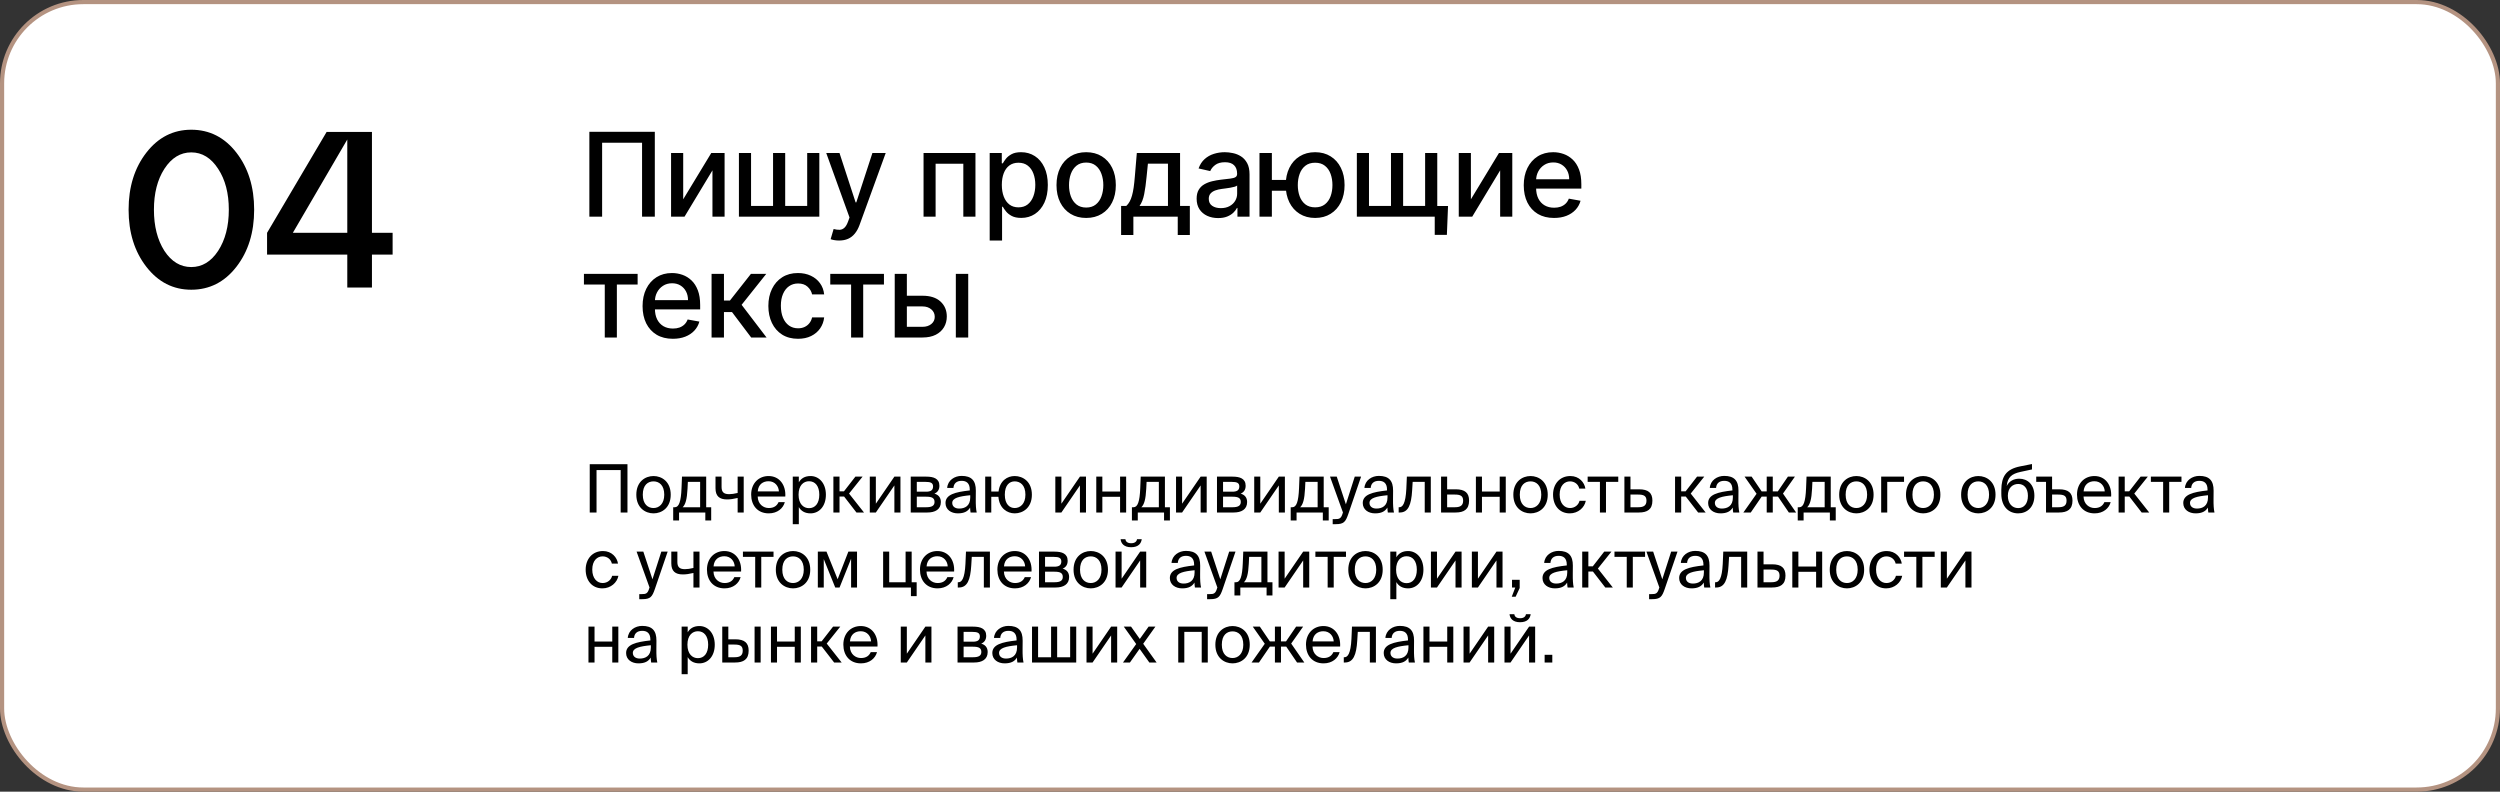
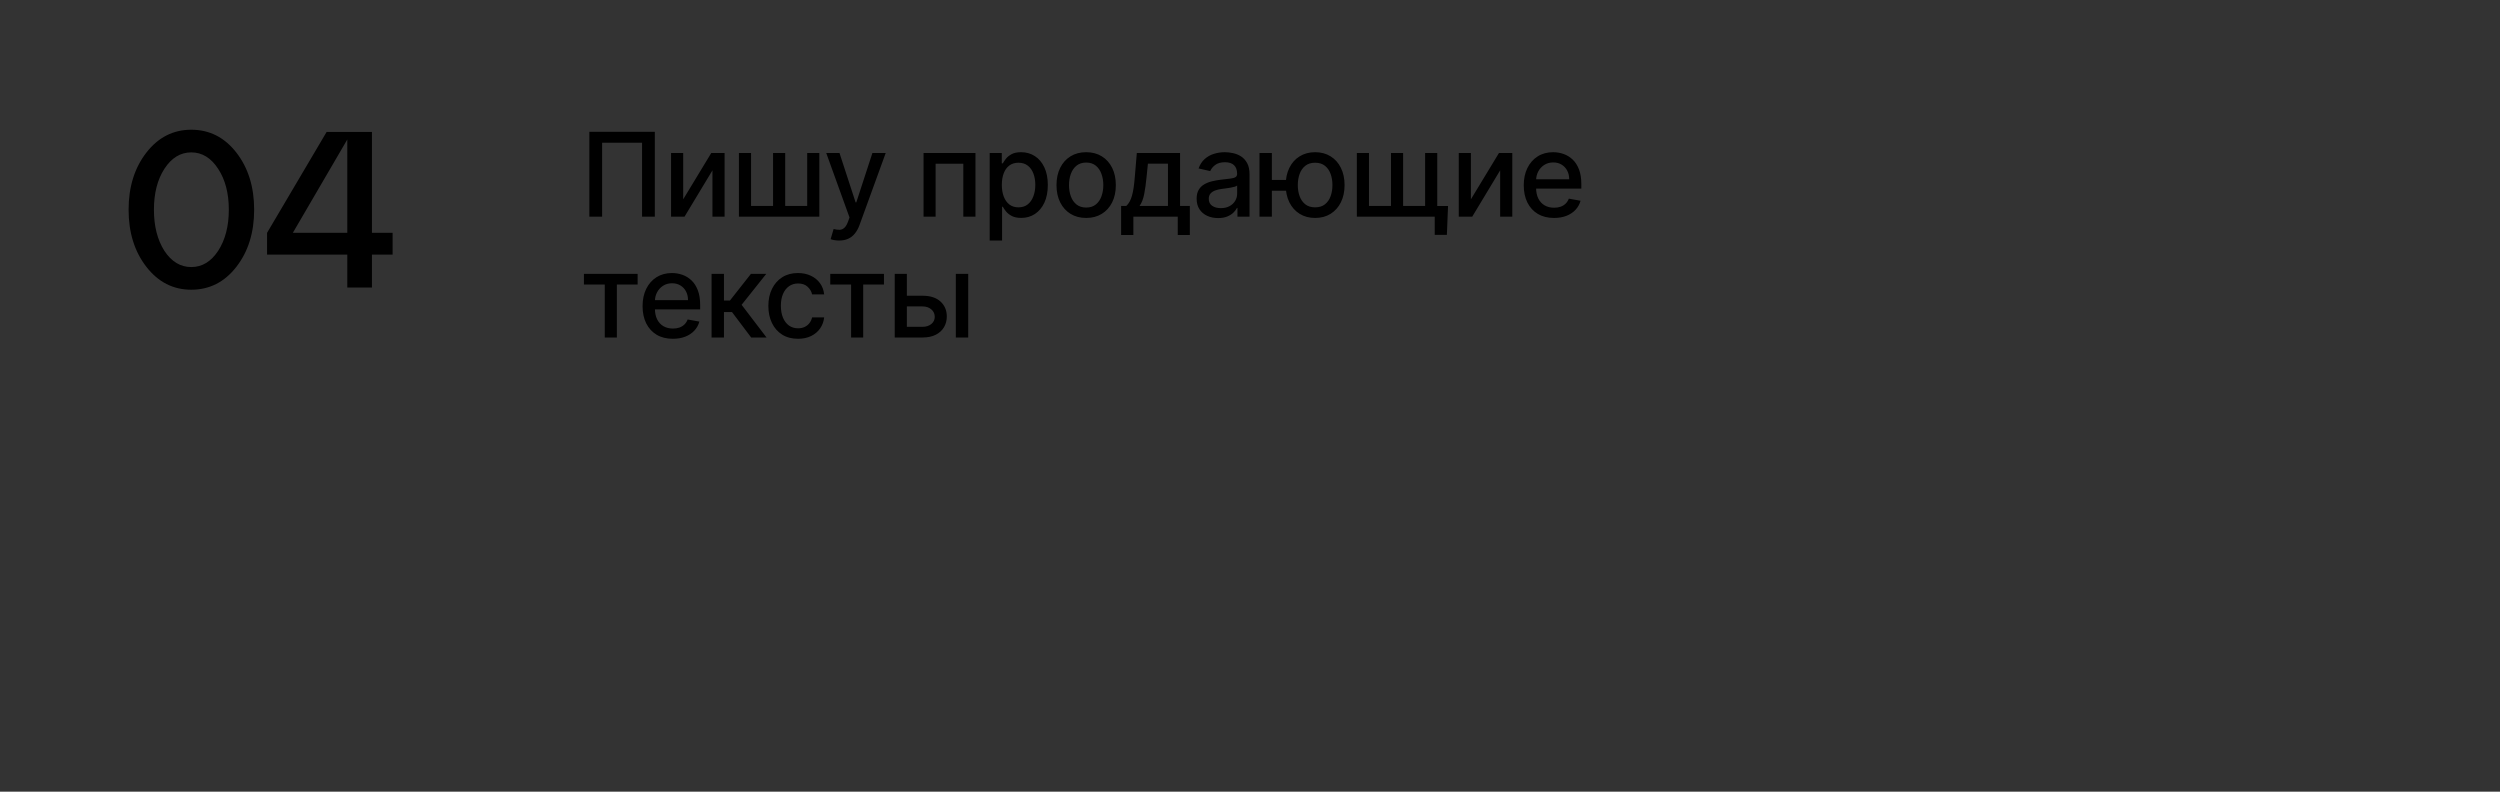
<svg xmlns="http://www.w3.org/2000/svg" width="600" height="190" viewBox="0 0 600 190" fill="none">
  <rect x="0" y="0" width="600" height="190" fill="#333333" stroke="none" />
-   <rect x="0.5" y="0.5" width="599" height="189" rx="19.5" fill="white" stroke="#B49381" />
  <path d="M35.13 64.04C32.286 60.378 30.863 55.809 30.863 50.333C30.863 44.858 32.286 40.289 35.13 36.627C37.974 32.964 41.566 31.133 45.903 31.133C50.277 31.133 53.886 32.964 56.73 36.627C59.574 40.289 60.997 44.858 60.997 50.333C60.997 55.809 59.574 60.378 56.73 64.04C53.886 67.702 50.277 69.533 45.903 69.533C41.566 69.533 37.974 67.702 35.13 64.04ZM39.45 40.52C37.779 43.116 36.943 46.387 36.943 50.333C36.943 54.28 37.779 57.569 39.45 60.2C41.157 62.796 43.308 64.093 45.903 64.093C48.499 64.093 50.65 62.796 52.357 60.2C54.063 57.569 54.917 54.28 54.917 50.333C54.917 46.387 54.063 43.116 52.357 40.52C50.65 37.889 48.499 36.573 45.903 36.573C43.308 36.573 41.157 37.889 39.45 40.52ZM89.268 31.667V55.88H94.228V61.107H89.268V69H83.348V61.107H64.095V55.88L78.388 31.667H89.268ZM83.348 33.48L70.281 55.88H83.348V33.48Z" fill="black" />
-   <path d="M150.592 123V111.4H141.536V123H143.168V112.808H148.96V123H150.592ZM154.269 118.728C154.269 116.376 155.517 115.528 156.845 115.528C158.173 115.528 159.421 116.424 159.421 118.728C159.421 120.936 158.173 121.928 156.845 121.928C155.517 121.928 154.269 121.032 154.269 118.728ZM156.845 114.248C154.845 114.248 152.717 115.608 152.717 118.728C152.717 121.848 154.845 123.208 156.845 123.208C158.845 123.208 160.973 121.848 160.973 118.728C160.973 115.608 158.845 114.248 156.845 114.248ZM170.686 121.736H169.486V114.392H163.678L163.566 117.16C163.438 120.456 162.926 121.736 161.95 121.736H161.566V124.904H162.974V123H169.278V124.904H170.686V121.736ZM168.03 121.736H163.838C164.51 121.096 164.878 119.848 165.006 117.304L165.086 115.656H168.03V121.736ZM178.49 123V114.392H177.034V118.312C176.234 118.504 175.562 118.6 175.002 118.6C173.786 118.6 173.178 118.168 173.178 116.888V114.392H171.722V117.192C171.722 119.064 172.666 119.864 174.474 119.864C175.258 119.864 176.026 119.752 177.034 119.512V123H178.49ZM188.471 119.176C188.647 116.44 187.095 114.248 184.455 114.248C182.103 114.248 180.279 115.976 180.279 118.712C180.279 121.256 181.783 123.208 184.503 123.208C186.599 123.208 187.975 121.976 188.359 120.504H186.855C186.487 121.352 185.783 121.928 184.503 121.928C183.239 121.928 181.895 121.032 181.847 119.176H188.471ZM184.455 115.496C186.007 115.496 186.887 116.712 186.935 117.928H181.863C181.991 116.2 183.175 115.496 184.455 115.496ZM190.263 114.392V125.8H191.719V121.704C192.247 122.616 193.143 123.208 194.535 123.208C196.519 123.208 198.215 121.592 198.215 118.728C198.215 115.912 196.519 114.248 194.535 114.248C193.143 114.248 192.247 114.84 191.719 115.752V114.392H190.263ZM191.655 118.728C191.655 116.456 192.871 115.496 194.167 115.496C195.655 115.496 196.631 116.664 196.631 118.728C196.631 120.792 195.655 121.96 194.167 121.96C192.871 121.96 191.655 121 191.655 118.728ZM205.549 123H207.357L203.773 118.456L207.021 114.392H205.293L202.557 117.912H201.485V114.392H200.013V123H201.485V119.176H202.589L205.549 123ZM214.652 123H216.108V114.392H214.652L210.204 120.888V114.392H208.748V123H210.204L214.652 116.504V123ZM218.576 114.392V123H222.576C224.416 123 225.808 122.28 225.808 120.488C225.808 119.336 225.152 118.728 224.256 118.472C225.056 118.136 225.456 117.496 225.456 116.584C225.456 114.84 224.048 114.392 222.32 114.392H218.576ZM220.032 118.008V115.656H222.176C223.264 115.656 223.936 115.848 223.936 116.744C223.936 117.72 223.296 118.008 222.224 118.008H220.032ZM220.032 119.208H222.304C223.648 119.208 224.288 119.512 224.288 120.472C224.288 121.368 223.632 121.736 222.352 121.736H220.032V119.208ZM232.857 119.4C232.857 121.432 231.561 122.056 230.201 122.056C229.161 122.056 228.537 121.512 228.537 120.696C228.537 119.512 230.217 119.112 232.857 118.856V119.4ZM229.881 123.208C231.417 123.208 232.297 122.712 232.825 121.816C232.841 122.328 232.889 122.68 232.937 123H234.409C234.233 122.184 234.169 121.208 234.185 119.752L234.201 117.768C234.217 115.336 233.161 114.216 230.777 114.216C229.113 114.216 227.449 115.256 227.321 117.112H228.825C228.889 116.04 229.577 115.4 230.793 115.4C231.881 115.4 232.745 115.912 232.745 117.496V117.704C229.225 118.088 226.921 118.696 226.921 120.728C226.921 122.312 228.265 123.208 229.881 123.208ZM243.523 114.248C241.763 114.248 239.955 115.368 239.651 117.976H237.907V114.392H236.451V123H237.907V119.24H239.619C239.827 121.992 241.731 123.208 243.523 123.208C245.523 123.208 247.651 121.848 247.651 118.728C247.651 115.608 245.523 114.248 243.523 114.248ZM243.523 121.928C242.323 121.928 241.155 121.032 241.155 118.728C241.155 116.376 242.323 115.528 243.523 115.528C244.851 115.528 246.099 116.424 246.099 118.728C246.099 120.936 244.851 121.928 243.523 121.928ZM259.183 123H260.639V114.392H259.183L254.735 120.888V114.392H253.279V123H254.735L259.183 116.504V123ZM270.275 123V114.392H268.819V117.976H264.563V114.392H263.107V123H264.563V119.24H268.819V123H270.275ZM280.78 121.736H279.58V114.392H273.772L273.66 117.16C273.532 120.456 273.02 121.736 272.044 121.736H271.66V124.904H273.068V123H279.372V124.904H280.78V121.736ZM278.124 121.736H273.932C274.604 121.096 274.972 119.848 275.1 117.304L275.18 115.656H278.124V121.736ZM288.152 123H289.608V114.392H288.152L283.704 120.888V114.392H282.248V123H283.704L288.152 116.504V123ZM292.076 114.392V123H296.076C297.916 123 299.308 122.28 299.308 120.488C299.308 119.336 298.652 118.728 297.756 118.472C298.556 118.136 298.956 117.496 298.956 116.584C298.956 114.84 297.548 114.392 295.82 114.392H292.076ZM293.532 118.008V115.656H295.676C296.764 115.656 297.436 115.848 297.436 116.744C297.436 117.72 296.796 118.008 295.724 118.008H293.532ZM293.532 119.208H295.804C297.148 119.208 297.788 119.512 297.788 120.472C297.788 121.368 297.132 121.736 295.852 121.736H293.532V119.208ZM306.917 123H308.373V114.392H306.917L302.469 120.888V114.392H301.013V123H302.469L306.917 116.504V123ZM318.889 121.736H317.689V114.392H311.881L311.769 117.16C311.641 120.456 311.129 121.736 310.153 121.736H309.769V124.904H311.177V123H317.481V124.904H318.889V121.736ZM316.233 121.736H312.041C312.713 121.096 313.081 119.848 313.209 117.304L313.289 115.656H316.233V121.736ZM319.845 125.8H320.597C322.533 125.8 322.949 125.224 323.589 123.368L326.661 114.392H325.141L323.013 121.032L320.821 114.392H319.205L322.309 123L322.245 123.176C321.861 124.52 321.397 124.584 320.437 124.584H319.845V125.8ZM332.998 119.4C332.998 121.432 331.702 122.056 330.342 122.056C329.302 122.056 328.678 121.512 328.678 120.696C328.678 119.512 330.358 119.112 332.998 118.856V119.4ZM330.022 123.208C331.558 123.208 332.438 122.712 332.966 121.816C332.982 122.328 333.03 122.68 333.078 123H334.55C334.374 122.184 334.31 121.208 334.326 119.752L334.342 117.768C334.358 115.336 333.302 114.216 330.918 114.216C329.254 114.216 327.59 115.256 327.462 117.112H328.966C329.03 116.04 329.718 115.4 330.934 115.4C332.022 115.4 332.886 115.912 332.886 117.496V117.704C329.366 118.088 327.062 118.696 327.062 120.728C327.062 122.312 328.406 123.208 330.022 123.208ZM343.391 114.392H337.647L337.519 117.336C337.343 120.904 336.607 121.736 335.839 121.736H335.679V123H335.951C337.951 123 338.703 121.208 338.911 117.736L339.039 115.656H341.935V123H343.391V114.392ZM347.313 117.432V114.392H345.857V123H349.345C351.329 123 352.577 122.28 352.577 120.152C352.577 118.312 351.617 117.432 349.361 117.432H347.313ZM347.313 121.736V118.696H349.185C350.481 118.696 351.153 119.016 351.153 120.152C351.153 121.304 350.497 121.736 349.217 121.736H347.313ZM361.384 123V114.392H359.928V117.976H355.672V114.392H354.216V123H355.672V119.24H359.928V123H361.384ZM364.753 118.728C364.753 116.376 366.001 115.528 367.329 115.528C368.657 115.528 369.905 116.424 369.905 118.728C369.905 120.936 368.657 121.928 367.329 121.928C366.001 121.928 364.753 121.032 364.753 118.728ZM367.329 114.248C365.329 114.248 363.201 115.608 363.201 118.728C363.201 121.848 365.329 123.208 367.329 123.208C369.329 123.208 371.457 121.848 371.457 118.728C371.457 115.608 369.329 114.248 367.329 114.248ZM376.892 114.248C374.348 114.248 372.732 116.152 372.732 118.712C372.732 121.336 374.268 123.208 376.748 123.208C378.764 123.208 380.284 121.816 380.588 120.2H379.084C378.876 121.096 378.028 121.928 376.796 121.928C375.516 121.928 374.316 120.872 374.316 118.696C374.316 116.536 375.516 115.528 376.796 115.528C377.932 115.528 378.812 116.248 379.02 117.272H380.492C380.284 115.8 379.004 114.248 376.892 114.248ZM388.381 115.656V114.392H381.037V115.656H383.981V123H385.437V115.656H388.381ZM391.313 117.432V114.392H389.857V123H393.345C395.329 123 396.577 122.28 396.577 120.152C396.577 118.312 395.617 117.432 393.361 117.432H391.313ZM391.313 121.736V118.696H393.185C394.481 118.696 395.153 119.016 395.153 120.152C395.153 121.304 394.497 121.736 393.217 121.736H391.313ZM407.549 123H409.357L405.773 118.456L409.021 114.392H407.293L404.557 117.912H403.485V114.392H402.013V123H403.485V119.176H404.589L407.549 123ZM415.889 119.4C415.889 121.432 414.593 122.056 413.233 122.056C412.193 122.056 411.569 121.512 411.569 120.696C411.569 119.512 413.249 119.112 415.889 118.856V119.4ZM412.913 123.208C414.449 123.208 415.329 122.712 415.857 121.816C415.873 122.328 415.921 122.68 415.969 123H417.441C417.265 122.184 417.201 121.208 417.217 119.752L417.233 117.768C417.249 115.336 416.193 114.216 413.809 114.216C412.145 114.216 410.481 115.256 410.353 117.112H411.857C411.921 116.04 412.609 115.4 413.825 115.4C414.913 115.4 415.777 115.912 415.777 117.496V117.704C412.257 118.088 409.953 118.696 409.953 120.728C409.953 122.312 411.297 123.208 412.913 123.208ZM427.914 118.456L430.778 114.392H429.098L426.682 117.928H425.466V114.392H424.01V117.928H422.794L420.394 114.392H418.698L421.578 118.504L418.41 123H420.186L422.794 119.192H424.01V123H425.466V119.192H426.73L429.322 123H431.066L427.914 118.456ZM440.577 121.736H439.377V114.392H433.569L433.457 117.16C433.329 120.456 432.817 121.736 431.841 121.736H431.457V124.904H432.865V123H439.169V124.904H440.577V121.736ZM437.921 121.736H433.729C434.401 121.096 434.769 119.848 434.897 117.304L434.977 115.656H437.921V121.736ZM442.957 118.728C442.957 116.376 444.205 115.528 445.533 115.528C446.861 115.528 448.109 116.424 448.109 118.728C448.109 120.936 446.861 121.928 445.533 121.928C444.205 121.928 442.957 121.032 442.957 118.728ZM445.533 114.248C443.533 114.248 441.405 115.608 441.405 118.728C441.405 121.848 443.533 123.208 445.533 123.208C447.533 123.208 449.661 121.848 449.661 118.728C449.661 115.608 447.533 114.248 445.533 114.248ZM456.97 115.656V114.392H451.482V123H452.938V115.656H456.97ZM458.988 118.728C458.988 116.376 460.236 115.528 461.564 115.528C462.892 115.528 464.14 116.424 464.14 118.728C464.14 120.936 462.892 121.928 461.564 121.928C460.236 121.928 458.988 121.032 458.988 118.728ZM461.564 114.248C459.564 114.248 457.436 115.608 457.436 118.728C457.436 121.848 459.564 123.208 461.564 123.208C463.564 123.208 465.692 121.848 465.692 118.728C465.692 115.608 463.564 114.248 461.564 114.248ZM472.222 118.728C472.222 116.376 473.47 115.528 474.798 115.528C476.126 115.528 477.374 116.424 477.374 118.728C477.374 120.936 476.126 121.928 474.798 121.928C473.47 121.928 472.222 121.032 472.222 118.728ZM474.798 114.248C472.798 114.248 470.67 115.608 470.67 118.728C470.67 121.848 472.798 123.208 474.798 123.208C476.798 123.208 478.926 121.848 478.926 118.728C478.926 115.608 476.798 114.248 474.798 114.248ZM484.62 114.888C483.34 114.888 482.188 115.448 481.612 116.648C481.82 114.504 482.828 113.72 484.924 113.256L487.676 112.664V111.368L484.844 111.928C481.388 112.616 480.364 114.424 480.316 117.528V118.52C480.316 121.656 482.14 123.208 484.364 123.208C486.476 123.208 488.252 121.736 488.252 118.968C488.252 116.248 486.572 114.888 484.62 114.888ZM484.364 121.944C482.908 121.944 481.884 120.808 481.884 118.984C481.884 117.048 483.068 116.152 484.38 116.152C485.708 116.152 486.7 117.112 486.7 119C486.7 120.872 485.772 121.944 484.364 121.944ZM492.501 117.432V114.392H488.693V115.656H491.045V123H494.165C496.133 123 497.397 122.28 497.397 120.152C497.397 118.312 496.421 117.432 494.165 117.432H492.501ZM492.501 121.736V118.696H493.989C495.333 118.696 495.973 119 495.973 120.152C495.973 121.32 495.317 121.736 494.037 121.736H492.501ZM506.674 119.176C506.85 116.44 505.298 114.248 502.658 114.248C500.306 114.248 498.482 115.976 498.482 118.712C498.482 121.256 499.986 123.208 502.706 123.208C504.802 123.208 506.178 121.976 506.562 120.504H505.058C504.69 121.352 503.986 121.928 502.706 121.928C501.442 121.928 500.098 121.032 500.05 119.176H506.674ZM502.658 115.496C504.21 115.496 505.09 116.712 505.138 117.928H500.066C500.194 116.2 501.378 115.496 502.658 115.496ZM514.002 123H515.81L512.226 118.456L515.474 114.392H513.746L511.01 117.912H509.938V114.392H508.466V123H509.938V119.176H511.042L514.002 123ZM523.553 115.656V114.392H516.209V115.656H519.153V123H520.609V115.656H523.553ZM529.92 119.4C529.92 121.432 528.624 122.056 527.264 122.056C526.224 122.056 525.6 121.512 525.6 120.696C525.6 119.512 527.28 119.112 529.92 118.856V119.4ZM526.944 123.208C528.48 123.208 529.36 122.712 529.888 121.816C529.904 122.328 529.952 122.68 530 123H531.472C531.296 122.184 531.232 121.208 531.248 119.752L531.264 117.768C531.28 115.336 530.224 114.216 527.84 114.216C526.176 114.216 524.512 115.256 524.384 117.112H525.888C525.952 116.04 526.64 115.4 527.856 115.4C528.944 115.4 529.808 115.912 529.808 117.496V117.704C526.288 118.088 523.984 118.696 523.984 120.728C523.984 122.312 525.328 123.208 526.944 123.208ZM144.72 132.248C142.176 132.248 140.56 134.152 140.56 136.712C140.56 139.336 142.096 141.208 144.576 141.208C146.592 141.208 148.112 139.816 148.416 138.2H146.912C146.704 139.096 145.856 139.928 144.624 139.928C143.344 139.928 142.144 138.872 142.144 136.696C142.144 134.536 143.344 133.528 144.624 133.528C145.76 133.528 146.64 134.248 146.848 135.272H148.32C148.112 133.8 146.832 132.248 144.72 132.248ZM153.423 143.8H154.175C156.111 143.8 156.527 143.224 157.167 141.368L160.239 132.392H158.719L156.591 139.032L154.399 132.392H152.783L155.887 141L155.823 141.176C155.439 142.52 154.975 142.584 154.015 142.584H153.423V143.8ZM167.881 141V132.392H166.425V136.312C165.625 136.504 164.953 136.6 164.393 136.6C163.177 136.6 162.569 136.168 162.569 134.888V132.392H161.113V135.192C161.113 137.064 162.057 137.864 163.865 137.864C164.649 137.864 165.417 137.752 166.425 137.512V141H167.881ZM177.861 137.176C178.037 134.44 176.485 132.248 173.845 132.248C171.493 132.248 169.669 133.976 169.669 136.712C169.669 139.256 171.173 141.208 173.893 141.208C175.989 141.208 177.365 139.976 177.749 138.504H176.245C175.877 139.352 175.173 139.928 173.893 139.928C172.629 139.928 171.285 139.032 171.237 137.176H177.861ZM173.845 133.496C175.397 133.496 176.277 134.712 176.325 135.928H171.253C171.381 134.2 172.565 133.496 173.845 133.496ZM185.647 133.656V132.392H178.303V133.656H181.247V141H182.703V133.656H185.647ZM187.753 136.728C187.753 134.376 189.001 133.528 190.329 133.528C191.657 133.528 192.905 134.424 192.905 136.728C192.905 138.936 191.657 139.928 190.329 139.928C189.001 139.928 187.753 139.032 187.753 136.728ZM190.329 132.248C188.329 132.248 186.201 133.608 186.201 136.728C186.201 139.848 188.329 141.208 190.329 141.208C192.329 141.208 194.457 139.848 194.457 136.728C194.457 133.608 192.329 132.248 190.329 132.248ZM205.687 132.392H203.607L201.031 139.016L198.359 132.392H196.279V141H197.703V134.184L200.455 141H201.495L204.263 134.088V141H205.687V132.392ZM218.799 139.736V132.392H217.343V139.736H213.407V132.392H211.951V141H218.623V143.064H219.999V139.736H218.799ZM228.986 137.176C229.162 134.44 227.61 132.248 224.97 132.248C222.618 132.248 220.794 133.976 220.794 136.712C220.794 139.256 222.298 141.208 225.018 141.208C227.114 141.208 228.49 139.976 228.874 138.504H227.37C227.002 139.352 226.298 139.928 225.018 139.928C223.754 139.928 222.41 139.032 222.362 137.176H228.986ZM224.97 133.496C226.522 133.496 227.402 134.712 227.45 135.928H222.378C222.506 134.2 223.69 133.496 224.97 133.496ZM237.579 132.392H231.835L231.707 135.336C231.531 138.904 230.795 139.736 230.027 139.736H229.867V141H230.139C232.139 141 232.891 139.208 233.099 135.736L233.227 133.656H236.123V141H237.579V132.392ZM247.565 137.176C247.741 134.44 246.189 132.248 243.549 132.248C241.197 132.248 239.373 133.976 239.373 136.712C239.373 139.256 240.877 141.208 243.597 141.208C245.693 141.208 247.069 139.976 247.453 138.504H245.949C245.581 139.352 244.877 139.928 243.597 139.928C242.333 139.928 240.989 139.032 240.941 137.176H247.565ZM243.549 133.496C245.101 133.496 245.981 134.712 246.029 135.928H240.957C241.085 134.2 242.269 133.496 243.549 133.496ZM249.357 132.392V141H253.357C255.197 141 256.589 140.28 256.589 138.488C256.589 137.336 255.933 136.728 255.037 136.472C255.837 136.136 256.237 135.496 256.237 134.584C256.237 132.84 254.829 132.392 253.101 132.392H249.357ZM250.813 136.008V133.656H252.957C254.045 133.656 254.717 133.848 254.717 134.744C254.717 135.72 254.077 136.008 253.005 136.008H250.813ZM250.813 137.208H253.085C254.429 137.208 255.069 137.512 255.069 138.472C255.069 139.368 254.413 139.736 253.133 139.736H250.813V137.208ZM259.207 136.728C259.207 134.376 260.455 133.528 261.783 133.528C263.111 133.528 264.359 134.424 264.359 136.728C264.359 138.936 263.111 139.928 261.783 139.928C260.455 139.928 259.207 139.032 259.207 136.728ZM261.783 132.248C259.783 132.248 257.655 133.608 257.655 136.728C257.655 139.848 259.783 141.208 261.783 141.208C263.783 141.208 265.911 139.848 265.911 136.728C265.911 133.608 263.783 132.248 261.783 132.248ZM272.884 129.4C272.82 129.912 272.42 130.376 271.476 130.376C270.532 130.376 270.148 129.912 270.084 129.4H268.948C269.028 130.36 269.7 131.336 271.46 131.336C273.284 131.336 273.892 130.36 274.02 129.4H272.884ZM273.636 141H275.092V132.392H273.636L269.188 138.888V132.392H267.732V141H269.188L273.636 134.504V141ZM286.701 137.4C286.701 139.432 285.405 140.056 284.045 140.056C283.005 140.056 282.381 139.512 282.381 138.696C282.381 137.512 284.061 137.112 286.701 136.856V137.4ZM283.725 141.208C285.261 141.208 286.141 140.712 286.669 139.816C286.685 140.328 286.733 140.68 286.781 141H288.253C288.077 140.184 288.013 139.208 288.029 137.752L288.045 135.768C288.061 133.336 287.005 132.216 284.621 132.216C282.957 132.216 281.293 133.256 281.165 135.112H282.669C282.733 134.04 283.421 133.4 284.637 133.4C285.725 133.4 286.589 133.912 286.589 135.496V135.704C283.069 136.088 280.765 136.696 280.765 138.728C280.765 140.312 282.109 141.208 283.725 141.208ZM289.704 143.8H290.456C292.392 143.8 292.808 143.224 293.448 141.368L296.52 132.392H295L292.872 139.032L290.68 132.392H289.064L292.168 141L292.104 141.176C291.72 142.52 291.256 142.584 290.296 142.584H289.704V143.8ZM305.389 139.736H304.189V132.392H298.381L298.269 135.16C298.141 138.456 297.629 139.736 296.653 139.736H296.269V142.904H297.677V141H303.981V142.904H305.389V139.736ZM302.733 139.736H298.541C299.213 139.096 299.581 137.848 299.709 135.304L299.789 133.656H302.733V139.736ZM312.761 141H314.217V132.392H312.761L308.313 138.888V132.392H306.857V141H308.313L312.761 134.504V141ZM323.037 133.656V132.392H315.693V133.656H318.637V141H320.093V133.656H323.037ZM325.144 136.728C325.144 134.376 326.392 133.528 327.72 133.528C329.048 133.528 330.296 134.424 330.296 136.728C330.296 138.936 329.048 139.928 327.72 139.928C326.392 139.928 325.144 139.032 325.144 136.728ZM327.72 132.248C325.72 132.248 323.592 133.608 323.592 136.728C323.592 139.848 325.72 141.208 327.72 141.208C329.72 141.208 331.848 139.848 331.848 136.728C331.848 133.608 329.72 132.248 327.72 132.248ZM333.67 132.392V143.8H335.126V139.704C335.654 140.616 336.549 141.208 337.942 141.208C339.926 141.208 341.622 139.592 341.622 136.728C341.622 133.912 339.926 132.248 337.942 132.248C336.549 132.248 335.654 132.84 335.126 133.752V132.392H333.67ZM335.062 136.728C335.062 134.456 336.278 133.496 337.574 133.496C339.062 133.496 340.038 134.664 340.038 136.728C340.038 138.792 339.062 139.96 337.574 139.96C336.278 139.96 335.062 139 335.062 136.728ZM349.324 141H350.78V132.392H349.324L344.876 138.888V132.392H343.42V141H344.876L349.324 134.504V141ZM359.152 141H360.608V132.392H359.152L354.704 138.888V132.392H353.248V141H354.704L359.152 134.504V141ZM362.884 141H363.668L362.82 143.224H363.748L364.724 141.128V139.16H362.884V141ZM376.139 137.4C376.139 139.432 374.843 140.056 373.483 140.056C372.443 140.056 371.819 139.512 371.819 138.696C371.819 137.512 373.499 137.112 376.139 136.856V137.4ZM373.163 141.208C374.699 141.208 375.579 140.712 376.107 139.816C376.123 140.328 376.171 140.68 376.219 141H377.691C377.515 140.184 377.451 139.208 377.467 137.752L377.483 135.768C377.499 133.336 376.443 132.216 374.059 132.216C372.395 132.216 370.731 133.256 370.603 135.112H372.107C372.171 134.04 372.859 133.4 374.075 133.4C375.163 133.4 376.027 133.912 376.027 135.496V135.704C372.507 136.088 370.203 136.696 370.203 138.728C370.203 140.312 371.547 141.208 373.163 141.208ZM385.268 141H387.076L383.492 136.456L386.74 132.392H385.012L382.276 135.912H381.204V132.392H379.732V141H381.204V137.176H382.308L385.268 141ZM394.818 133.656V132.392H387.474V133.656H390.418V141H391.874V133.656H394.818ZM395.783 143.8H396.535C398.471 143.8 398.887 143.224 399.527 141.368L402.599 132.392H401.079L398.951 139.032L396.759 132.392H395.143L398.247 141L398.183 141.176C397.799 142.52 397.335 142.584 396.375 142.584H395.783V143.8ZM408.935 137.4C408.935 139.432 407.639 140.056 406.279 140.056C405.239 140.056 404.615 139.512 404.615 138.696C404.615 137.512 406.295 137.112 408.935 136.856V137.4ZM405.959 141.208C407.495 141.208 408.375 140.712 408.903 139.816C408.919 140.328 408.967 140.68 409.015 141H410.487C410.311 140.184 410.247 139.208 410.263 137.752L410.279 135.768C410.295 133.336 409.239 132.216 406.855 132.216C405.191 132.216 403.527 133.256 403.399 135.112H404.903C404.967 134.04 405.655 133.4 406.871 133.4C407.959 133.4 408.823 133.912 408.823 135.496V135.704C405.303 136.088 402.999 136.696 402.999 138.728C402.999 140.312 404.343 141.208 405.959 141.208ZM419.329 132.392H413.585L413.457 135.336C413.281 138.904 412.545 139.736 411.777 139.736H411.617V141H411.889C413.889 141 414.641 139.208 414.849 135.736L414.977 133.656H417.873V141H419.329V132.392ZM423.251 135.432V132.392H421.795V141H425.283C427.267 141 428.515 140.28 428.515 138.152C428.515 136.312 427.555 135.432 425.299 135.432H423.251ZM423.251 139.736V136.696H425.123C426.419 136.696 427.091 137.016 427.091 138.152C427.091 139.304 426.435 139.736 425.155 139.736H423.251ZM437.322 141V132.392H435.866V135.976H431.61V132.392H430.154V141H431.61V137.24H435.866V141H437.322ZM440.691 136.728C440.691 134.376 441.939 133.528 443.267 133.528C444.595 133.528 445.843 134.424 445.843 136.728C445.843 138.936 444.595 139.928 443.267 139.928C441.939 139.928 440.691 139.032 440.691 136.728ZM443.267 132.248C441.267 132.248 439.139 133.608 439.139 136.728C439.139 139.848 441.267 141.208 443.267 141.208C445.267 141.208 447.395 139.848 447.395 136.728C447.395 133.608 445.267 132.248 443.267 132.248ZM452.829 132.248C450.285 132.248 448.669 134.152 448.669 136.712C448.669 139.336 450.205 141.208 452.685 141.208C454.701 141.208 456.221 139.816 456.525 138.2H455.021C454.813 139.096 453.965 139.928 452.733 139.928C451.453 139.928 450.253 138.872 450.253 136.696C450.253 134.536 451.453 133.528 452.733 133.528C453.869 133.528 454.749 134.248 454.957 135.272H456.429C456.221 133.8 454.941 132.248 452.829 132.248ZM464.318 133.656V132.392H456.974V133.656H459.918V141H461.374V133.656H464.318ZM471.699 141H473.155V132.392H471.699L467.251 138.888V132.392H465.795V141H467.251L471.699 134.504V141ZM148.4 159V150.392H146.944V153.976H142.688V150.392H141.232V159H142.688V155.24H146.944V159H148.4ZM156.201 155.4C156.201 157.432 154.905 158.056 153.545 158.056C152.505 158.056 151.881 157.512 151.881 156.696C151.881 155.512 153.561 155.112 156.201 154.856V155.4ZM153.225 159.208C154.761 159.208 155.641 158.712 156.169 157.816C156.185 158.328 156.233 158.68 156.281 159H157.753C157.577 158.184 157.513 157.208 157.529 155.752L157.545 153.768C157.561 151.336 156.505 150.216 154.121 150.216C152.457 150.216 150.793 151.256 150.665 153.112H152.169C152.233 152.04 152.921 151.4 154.137 151.4C155.225 151.4 156.089 151.912 156.089 153.496V153.704C152.569 154.088 150.265 154.696 150.265 156.728C150.265 158.312 151.609 159.208 153.225 159.208ZM163.591 150.392V161.8H165.047V157.704C165.575 158.616 166.471 159.208 167.863 159.208C169.847 159.208 171.543 157.592 171.543 154.728C171.543 151.912 169.847 150.248 167.863 150.248C166.471 150.248 165.575 150.84 165.047 151.752V150.392H163.591ZM164.983 154.728C164.983 152.456 166.199 151.496 167.495 151.496C168.983 151.496 169.959 152.664 169.959 154.728C169.959 156.792 168.983 157.96 167.495 157.96C166.199 157.96 164.983 157 164.983 154.728ZM176.445 159C178.413 159 179.677 158.28 179.677 156.152C179.677 154.312 178.701 153.432 176.461 153.432H174.797V150.392H173.341V159H176.445ZM174.797 154.696H176.269C177.613 154.696 178.253 155 178.253 156.152C178.253 157.32 177.597 157.736 176.317 157.736H174.797V154.696ZM182.557 159V150.392H181.101V159H182.557ZM192.197 159V150.392H190.741V153.976H186.485V150.392H185.029V159H186.485V155.24H190.741V159H192.197ZM200.19 159H201.998L198.414 154.456L201.662 150.392H199.934L197.198 153.912H196.126V150.392H194.654V159H196.126V155.176H197.23L200.19 159ZM210.596 155.176C210.772 152.44 209.22 150.248 206.58 150.248C204.228 150.248 202.404 151.976 202.404 154.712C202.404 157.256 203.908 159.208 206.628 159.208C208.724 159.208 210.1 157.976 210.484 156.504H208.98C208.612 157.352 207.908 157.928 206.628 157.928C205.364 157.928 204.02 157.032 203.972 155.176H210.596ZM206.58 151.496C208.132 151.496 209.012 152.712 209.06 153.928H203.988C204.116 152.2 205.3 151.496 206.58 151.496ZM222.089 159H223.545V150.392H222.089L217.641 156.888V150.392H216.185V159H217.641L222.089 152.504V159ZM229.81 150.392V159H233.81C235.65 159 237.042 158.28 237.042 156.488C237.042 155.336 236.386 154.728 235.49 154.472C236.29 154.136 236.69 153.496 236.69 152.584C236.69 150.84 235.282 150.392 233.554 150.392H229.81ZM231.266 154.008V151.656H233.41C234.498 151.656 235.17 151.848 235.17 152.744C235.17 153.72 234.53 154.008 233.458 154.008H231.266ZM231.266 155.208H233.538C234.882 155.208 235.522 155.512 235.522 156.472C235.522 157.368 234.866 157.736 233.586 157.736H231.266V155.208ZM244.092 155.4C244.092 157.432 242.796 158.056 241.436 158.056C240.396 158.056 239.772 157.512 239.772 156.696C239.772 155.512 241.452 155.112 244.092 154.856V155.4ZM241.116 159.208C242.652 159.208 243.532 158.712 244.06 157.816C244.076 158.328 244.124 158.68 244.172 159H245.644C245.468 158.184 245.404 157.208 245.42 155.752L245.436 153.768C245.452 151.336 244.396 150.216 242.012 150.216C240.348 150.216 238.684 151.256 238.556 153.112H240.06C240.124 152.04 240.812 151.4 242.028 151.4C243.116 151.4 243.98 151.912 243.98 153.496V153.704C240.46 154.088 238.156 154.696 238.156 156.728C238.156 158.312 239.5 159.208 241.116 159.208ZM258.293 150.392H256.837V157.736H253.717V150.392H252.261V157.736H249.141V150.392H247.685V159H258.293V150.392ZM266.667 159H268.123V150.392H266.667L262.219 156.888V150.392H260.763V159H262.219L266.667 152.504V159ZM277.295 150.392H275.663L273.551 153.352L271.455 150.392H269.711L272.687 154.568L269.519 159H271.183L273.503 155.72L275.839 159H277.583L274.367 154.504L277.295 150.392ZM289.867 150.392H282.779V159H284.235V151.656H288.411V159H289.867V150.392ZM293.238 154.728C293.238 152.376 294.486 151.528 295.814 151.528C297.142 151.528 298.39 152.424 298.39 154.728C298.39 156.936 297.142 157.928 295.814 157.928C294.486 157.928 293.238 157.032 293.238 154.728ZM295.814 150.248C293.814 150.248 291.686 151.608 291.686 154.728C291.686 157.848 293.814 159.208 295.814 159.208C297.814 159.208 299.942 157.848 299.942 154.728C299.942 151.608 297.814 150.248 295.814 150.248ZM309.883 154.456L312.747 150.392H311.067L308.651 153.928H307.435V150.392H305.979V153.928H304.763L302.363 150.392H300.667L303.547 154.504L300.379 159H302.155L304.763 155.192H305.979V159H307.435V155.192H308.699L311.291 159H313.035L309.883 154.456ZM321.627 155.176C321.803 152.44 320.251 150.248 317.611 150.248C315.259 150.248 313.435 151.976 313.435 154.712C313.435 157.256 314.939 159.208 317.659 159.208C319.755 159.208 321.131 157.976 321.515 156.504H320.011C319.643 157.352 318.939 157.928 317.659 157.928C316.395 157.928 315.051 157.032 315.003 155.176H321.627ZM317.611 151.496C319.163 151.496 320.043 152.712 320.091 153.928H315.019C315.147 152.2 316.331 151.496 317.611 151.496ZM330.22 150.392H324.476L324.348 153.336C324.172 156.904 323.436 157.736 322.668 157.736H322.508V159H322.78C324.78 159 325.532 157.208 325.74 153.736L325.868 151.656H328.764V159H330.22V150.392ZM338.029 155.4C338.029 157.432 336.733 158.056 335.373 158.056C334.333 158.056 333.709 157.512 333.709 156.696C333.709 155.512 335.389 155.112 338.029 154.856V155.4ZM335.053 159.208C336.589 159.208 337.469 158.712 337.997 157.816C338.013 158.328 338.061 158.68 338.109 159H339.581C339.405 158.184 339.341 157.208 339.357 155.752L339.373 153.768C339.389 151.336 338.333 150.216 335.949 150.216C334.285 150.216 332.621 151.256 332.493 153.112H333.997C334.061 152.04 334.749 151.4 335.965 151.4C337.053 151.4 337.917 151.912 337.917 153.496V153.704C334.397 154.088 332.093 154.696 332.093 156.728C332.093 158.312 333.437 159.208 335.053 159.208ZM348.791 159V150.392H347.335V153.976H343.079V150.392H341.623V159H343.079V155.24H347.335V159H348.791ZM357.152 159H358.608V150.392H357.152L352.704 156.888V150.392H351.248V159H352.704L357.152 152.504V159ZM366.228 147.4C366.164 147.912 365.764 148.376 364.82 148.376C363.876 148.376 363.492 147.912 363.428 147.4H362.292C362.372 148.36 363.044 149.336 364.804 149.336C366.628 149.336 367.236 148.36 367.364 147.4H366.228ZM366.98 159H368.436V150.392H366.98L362.532 156.888V150.392H361.076V159H362.532L366.98 152.504V159ZM372.552 159V157.16H370.712V159H372.552Z" fill="black" />
  <path d="M157.156 31.636V52H154.094V34.261H144.509V52H141.446V31.636H157.156ZM163.969 47.834L170.701 36.727H173.902V52H170.989V40.883L164.287 52H161.056V36.727H163.969V47.834ZM177.34 36.727H180.253V49.425H185.533V36.727H188.446V49.425H193.726V36.727H196.639V52H177.34V36.727ZM201.381 57.727C200.937 57.727 200.533 57.691 200.168 57.618C199.804 57.552 199.532 57.479 199.353 57.399L200.069 54.963C200.612 55.109 201.096 55.172 201.521 55.152C201.945 55.132 202.319 54.973 202.644 54.675C202.976 54.376 203.267 53.889 203.519 53.213L203.887 52.199L198.299 36.727H201.481L205.349 48.58H205.508L209.376 36.727H212.568L206.273 54.038C205.982 54.834 205.611 55.507 205.16 56.057C204.709 56.614 204.172 57.031 203.549 57.31C202.926 57.588 202.203 57.727 201.381 57.727ZM221.652 52V36.727H234.111V52H231.197V39.293H224.545V52H221.652ZM237.525 57.727V36.727H240.429V39.203H240.677C240.85 38.885 241.098 38.517 241.423 38.099C241.748 37.682 242.199 37.317 242.775 37.006C243.352 36.688 244.114 36.528 245.062 36.528C246.295 36.528 247.396 36.84 248.363 37.463C249.331 38.086 250.09 38.984 250.64 40.158C251.197 41.331 251.476 42.743 251.476 44.394C251.476 46.044 251.2 47.459 250.65 48.639C250.1 49.812 249.344 50.717 248.383 51.354C247.422 51.983 246.325 52.298 245.092 52.298C244.164 52.298 243.405 52.142 242.815 51.831C242.232 51.519 241.774 51.155 241.443 50.737C241.111 50.32 240.856 49.948 240.677 49.624H240.498V57.727H237.525ZM240.439 44.364C240.439 45.438 240.594 46.379 240.906 47.188C241.218 47.996 241.668 48.629 242.258 49.087C242.848 49.537 243.571 49.763 244.426 49.763C245.314 49.763 246.057 49.528 246.653 49.057C247.25 48.58 247.7 47.933 248.005 47.118C248.317 46.303 248.473 45.385 248.473 44.364C248.473 43.356 248.32 42.451 248.015 41.649C247.717 40.847 247.266 40.214 246.663 39.75C246.066 39.286 245.321 39.054 244.426 39.054C243.564 39.054 242.835 39.276 242.238 39.72C241.648 40.164 241.201 40.784 240.896 41.58C240.591 42.375 240.439 43.303 240.439 44.364ZM260.68 52.308C259.248 52.308 257.998 51.98 256.931 51.324C255.864 50.668 255.035 49.749 254.445 48.57C253.855 47.39 253.56 46.011 253.56 44.433C253.56 42.849 253.855 41.464 254.445 40.277C255.035 39.09 255.864 38.169 256.931 37.513C257.998 36.856 259.248 36.528 260.68 36.528C262.112 36.528 263.361 36.856 264.428 37.513C265.496 38.169 266.324 39.09 266.914 40.277C267.504 41.464 267.799 42.849 267.799 44.433C267.799 46.011 267.504 47.39 266.914 48.57C266.324 49.749 265.496 50.668 264.428 51.324C263.361 51.98 262.112 52.308 260.68 52.308ZM260.69 49.812C261.618 49.812 262.387 49.567 262.997 49.077C263.606 48.586 264.057 47.933 264.349 47.118C264.647 46.303 264.796 45.404 264.796 44.423C264.796 43.449 264.647 42.554 264.349 41.739C264.057 40.917 263.606 40.257 262.997 39.76C262.387 39.263 261.618 39.014 260.69 39.014C259.755 39.014 258.98 39.263 258.363 39.76C257.753 40.257 257.299 40.917 257.001 41.739C256.709 42.554 256.563 43.449 256.563 44.423C256.563 45.404 256.709 46.303 257.001 47.118C257.299 47.933 257.753 48.586 258.363 49.077C258.98 49.567 259.755 49.812 260.69 49.812ZM269.066 56.405V49.425H270.309C270.627 49.133 270.896 48.785 271.114 48.381C271.34 47.976 271.529 47.496 271.681 46.939C271.84 46.382 271.973 45.733 272.079 44.99C272.185 44.241 272.278 43.386 272.357 42.425L272.835 36.727H283.215V49.425H285.562V56.405H282.658V52H272.009V56.405H269.066ZM273.491 49.425H280.312V39.273H275.499L275.181 42.425C275.029 44.029 274.837 45.421 274.605 46.601C274.373 47.774 274.001 48.715 273.491 49.425ZM292.352 52.338C291.385 52.338 290.51 52.159 289.727 51.801C288.945 51.437 288.325 50.91 287.868 50.22C287.417 49.531 287.192 48.686 287.192 47.685C287.192 46.823 287.358 46.114 287.689 45.557C288.02 45 288.468 44.559 289.031 44.234C289.595 43.91 290.225 43.664 290.921 43.499C291.617 43.333 292.326 43.207 293.048 43.121C293.963 43.015 294.706 42.928 295.276 42.862C295.846 42.789 296.26 42.673 296.519 42.514C296.777 42.355 296.906 42.097 296.906 41.739V41.669C296.906 40.801 296.661 40.128 296.171 39.651C295.687 39.173 294.964 38.935 294.003 38.935C293.002 38.935 292.213 39.157 291.636 39.601C291.066 40.038 290.672 40.526 290.453 41.062L287.659 40.426C287.991 39.498 288.475 38.749 289.111 38.179C289.754 37.602 290.493 37.185 291.328 36.926C292.163 36.661 293.042 36.528 293.963 36.528C294.573 36.528 295.219 36.601 295.902 36.747C296.592 36.886 297.235 37.145 297.831 37.523C298.434 37.901 298.928 38.441 299.313 39.144C299.697 39.84 299.889 40.744 299.889 41.858V52H296.986V49.912H296.867C296.674 50.296 296.386 50.674 296.002 51.045C295.617 51.417 295.123 51.725 294.52 51.97C293.917 52.215 293.194 52.338 292.352 52.338ZM292.999 49.952C293.821 49.952 294.523 49.789 295.107 49.465C295.697 49.14 296.144 48.715 296.449 48.192C296.761 47.661 296.916 47.095 296.916 46.492V44.523C296.81 44.629 296.605 44.728 296.3 44.821C296.002 44.907 295.66 44.983 295.276 45.05C294.891 45.109 294.517 45.166 294.152 45.219C293.788 45.265 293.483 45.305 293.237 45.338C292.661 45.411 292.134 45.534 291.656 45.706C291.186 45.878 290.808 46.127 290.523 46.452C290.244 46.77 290.105 47.194 290.105 47.724C290.105 48.46 290.377 49.017 290.921 49.395C291.464 49.766 292.157 49.952 292.999 49.952ZM310.975 43.19V45.776H302.832V43.19H310.975ZM305.248 36.727V52H302.275V36.727H305.248ZM315.629 52.308C314.21 52.308 312.971 51.977 311.91 51.314C310.849 50.651 310.027 49.73 309.444 48.55C308.861 47.363 308.569 45.988 308.569 44.423C308.569 42.846 308.861 41.467 309.444 40.287C310.027 39.1 310.849 38.179 311.91 37.523C312.971 36.86 314.21 36.528 315.629 36.528C317.054 36.528 318.293 36.86 319.347 37.523C320.408 38.179 321.23 39.1 321.813 40.287C322.403 41.467 322.698 42.846 322.698 44.423C322.698 45.988 322.403 47.363 321.813 48.55C321.23 49.73 320.408 50.651 319.347 51.314C318.293 51.977 317.054 52.308 315.629 52.308ZM315.629 49.763C316.59 49.763 317.375 49.521 317.985 49.037C318.602 48.546 319.056 47.897 319.347 47.088C319.639 46.279 319.785 45.391 319.785 44.423C319.785 43.449 319.639 42.557 319.347 41.749C319.056 40.933 318.602 40.28 317.985 39.79C317.375 39.299 316.59 39.054 315.629 39.054C314.674 39.054 313.889 39.299 313.272 39.79C312.656 40.28 312.202 40.933 311.91 41.749C311.618 42.557 311.472 43.449 311.472 44.423C311.472 45.391 311.618 46.279 311.91 47.088C312.202 47.897 312.656 48.546 313.272 49.037C313.889 49.521 314.674 49.763 315.629 49.763ZM347.528 49.435L347.25 56.375H344.336V52H342.437V49.435H347.528ZM325.643 36.727H328.557V49.425H333.836V36.727H336.75V49.425H342.03V36.727H344.943V52H325.643V36.727ZM353.016 47.834L359.748 36.727H362.949V52H360.036V40.883L353.334 52H350.103V36.727H353.016V47.834ZM372.969 52.308C371.464 52.308 370.168 51.987 369.081 51.344C368.001 50.694 367.165 49.783 366.575 48.609C365.992 47.429 365.7 46.047 365.7 44.463C365.7 42.899 365.992 41.52 366.575 40.327C367.165 39.133 367.987 38.202 369.041 37.533C370.102 36.863 371.342 36.528 372.76 36.528C373.622 36.528 374.457 36.671 375.266 36.956C376.075 37.241 376.8 37.688 377.443 38.298C378.086 38.908 378.593 39.7 378.965 40.675C379.336 41.642 379.521 42.819 379.521 44.205V45.258H367.381V43.031H376.608C376.608 42.249 376.449 41.556 376.131 40.953C375.813 40.343 375.365 39.863 374.789 39.511C374.218 39.16 373.549 38.984 372.78 38.984C371.945 38.984 371.216 39.19 370.593 39.601C369.976 40.005 369.499 40.535 369.161 41.192C368.829 41.841 368.664 42.547 368.664 43.31V45.05C368.664 46.071 368.843 46.939 369.2 47.655C369.565 48.371 370.072 48.918 370.722 49.295C371.371 49.667 372.13 49.852 372.999 49.852C373.562 49.852 374.076 49.773 374.54 49.614C375.004 49.448 375.405 49.203 375.743 48.878C376.081 48.553 376.34 48.152 376.519 47.675L379.333 48.182C379.107 49.01 378.703 49.736 378.12 50.359C377.543 50.976 376.817 51.456 375.942 51.801C375.074 52.139 374.083 52.308 372.969 52.308ZM140.143 68.293V65.727H153.03V68.293H148.048V81H145.145V68.293H140.143ZM161.486 81.308C159.981 81.308 158.685 80.987 157.598 80.344C156.518 79.694 155.682 78.783 155.092 77.609C154.509 76.43 154.217 75.047 154.217 73.463C154.217 71.899 154.509 70.52 155.092 69.327C155.682 68.133 156.504 67.202 157.558 66.533C158.619 65.863 159.858 65.528 161.277 65.528C162.139 65.528 162.974 65.671 163.783 65.956C164.591 66.241 165.317 66.688 165.96 67.298C166.603 67.908 167.11 68.7 167.482 69.675C167.853 70.642 168.038 71.819 168.038 73.204V74.258H155.898V72.031H165.125C165.125 71.249 164.966 70.556 164.648 69.953C164.33 69.343 163.882 68.863 163.305 68.511C162.735 68.16 162.066 67.984 161.297 67.984C160.462 67.984 159.732 68.19 159.109 68.601C158.493 69.005 158.016 69.535 157.678 70.192C157.346 70.841 157.18 71.547 157.18 72.31V74.05C157.18 75.07 157.359 75.939 157.717 76.655C158.082 77.371 158.589 77.918 159.239 78.296C159.888 78.667 160.647 78.852 161.516 78.852C162.079 78.852 162.593 78.773 163.057 78.614C163.521 78.448 163.922 78.203 164.26 77.878C164.598 77.553 164.857 77.152 165.036 76.675L167.849 77.182C167.624 78.01 167.22 78.736 166.636 79.359C166.06 79.976 165.334 80.456 164.459 80.801C163.59 81.139 162.599 81.308 161.486 81.308ZM170.777 81V65.727H173.75V72.131H175.182L180.223 65.727H183.902L177.986 73.155L183.972 81H180.283L175.679 74.895H173.75V81H170.777ZM191.525 81.308C190.047 81.308 188.774 80.974 187.707 80.304C186.646 79.628 185.831 78.697 185.261 77.51C184.691 76.323 184.406 74.965 184.406 73.433C184.406 71.882 184.698 70.513 185.281 69.327C185.864 68.133 186.686 67.202 187.747 66.533C188.807 65.863 190.057 65.528 191.495 65.528C192.655 65.528 193.69 65.744 194.598 66.175C195.506 66.599 196.238 67.195 196.795 67.965C197.359 68.733 197.693 69.632 197.799 70.659H194.906C194.747 69.943 194.382 69.327 193.812 68.81C193.249 68.293 192.493 68.034 191.545 68.034C190.717 68.034 189.991 68.253 189.368 68.69C188.751 69.121 188.271 69.738 187.926 70.54C187.581 71.335 187.409 72.276 187.409 73.364C187.409 74.477 187.578 75.438 187.916 76.247C188.254 77.056 188.731 77.682 189.348 78.126C189.971 78.57 190.703 78.793 191.545 78.793C192.109 78.793 192.619 78.69 193.076 78.484C193.54 78.272 193.928 77.971 194.24 77.579C194.558 77.188 194.78 76.718 194.906 76.168H197.799C197.693 77.155 197.372 78.037 196.835 78.812C196.298 79.588 195.579 80.198 194.677 80.642C193.782 81.086 192.732 81.308 191.525 81.308ZM199.263 68.293V65.727H212.149V68.293H207.168V81H204.264V68.293H199.263ZM216.971 70.977H221.406C223.275 70.977 224.713 71.441 225.721 72.369C226.729 73.297 227.232 74.494 227.232 75.959C227.232 76.913 227.007 77.772 226.556 78.534C226.105 79.296 225.446 79.9 224.577 80.344C223.709 80.781 222.652 81 221.406 81H214.734V65.727H217.647V78.435H221.406C222.261 78.435 222.963 78.213 223.514 77.769C224.064 77.318 224.339 76.744 224.339 76.048C224.339 75.312 224.064 74.713 223.514 74.249C222.963 73.778 222.261 73.543 221.406 73.543H216.971V70.977ZM229.4 81V65.727H232.373V81H229.4Z" fill="black" />
</svg>